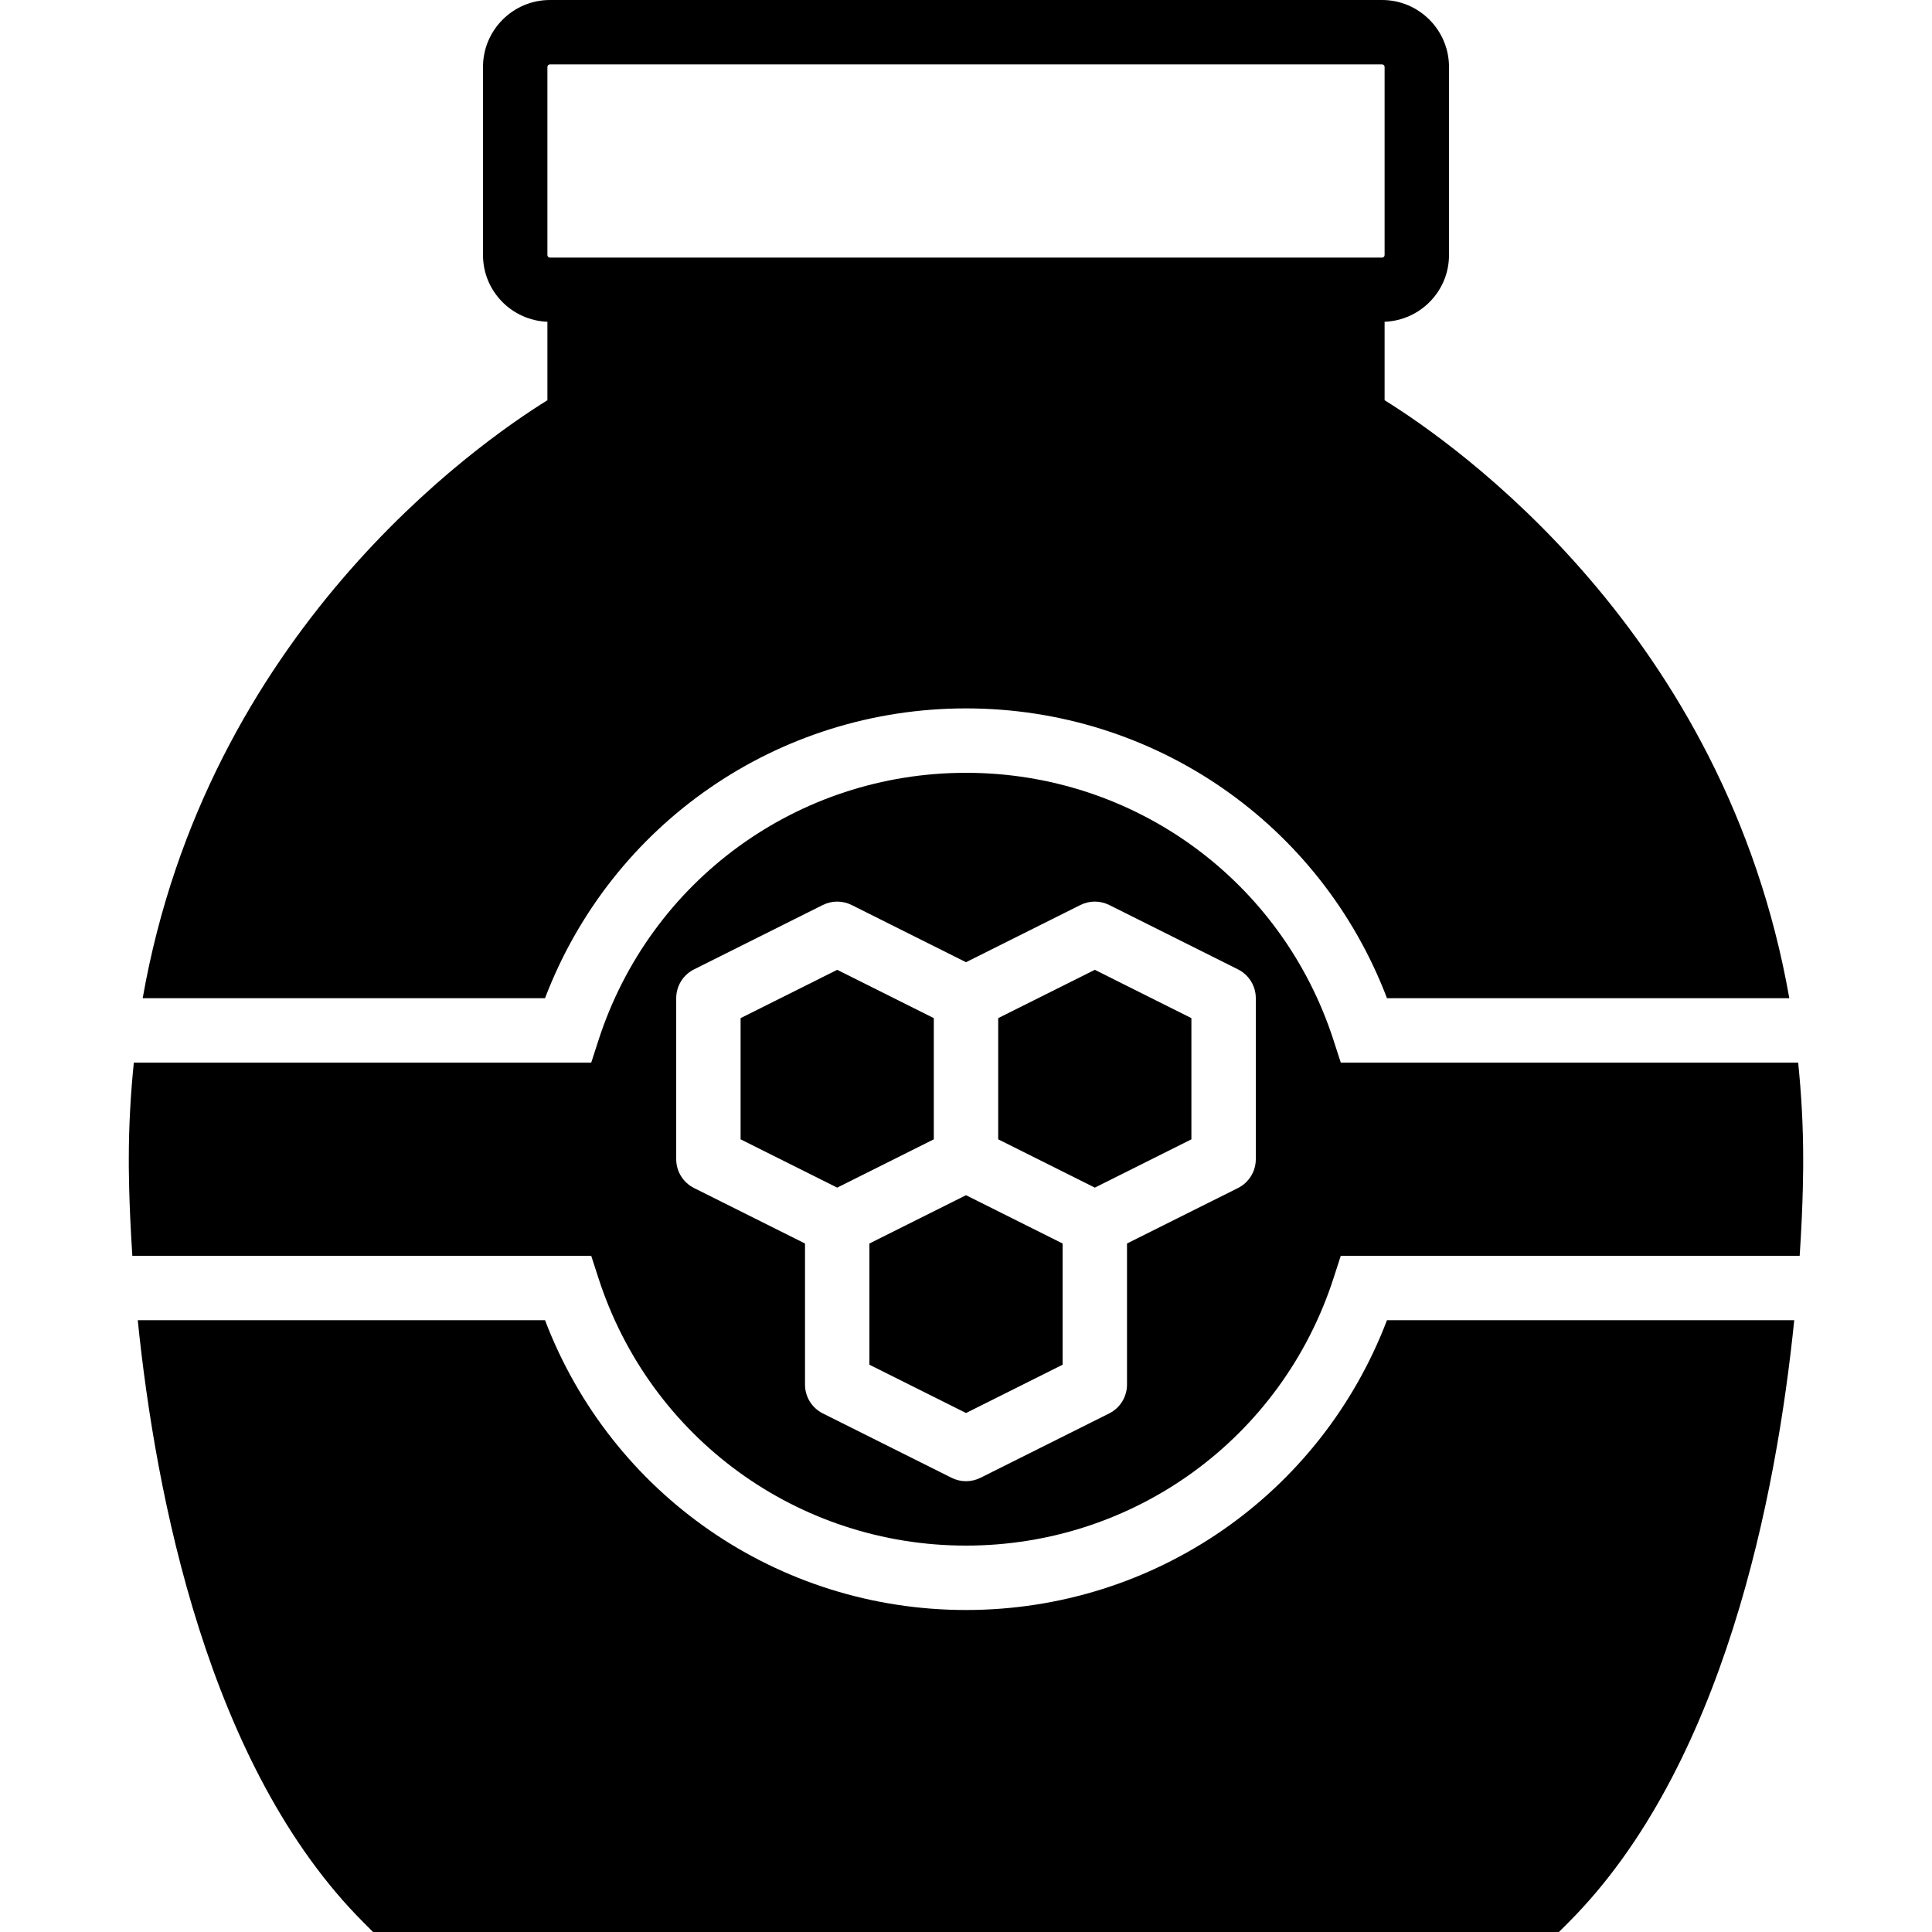
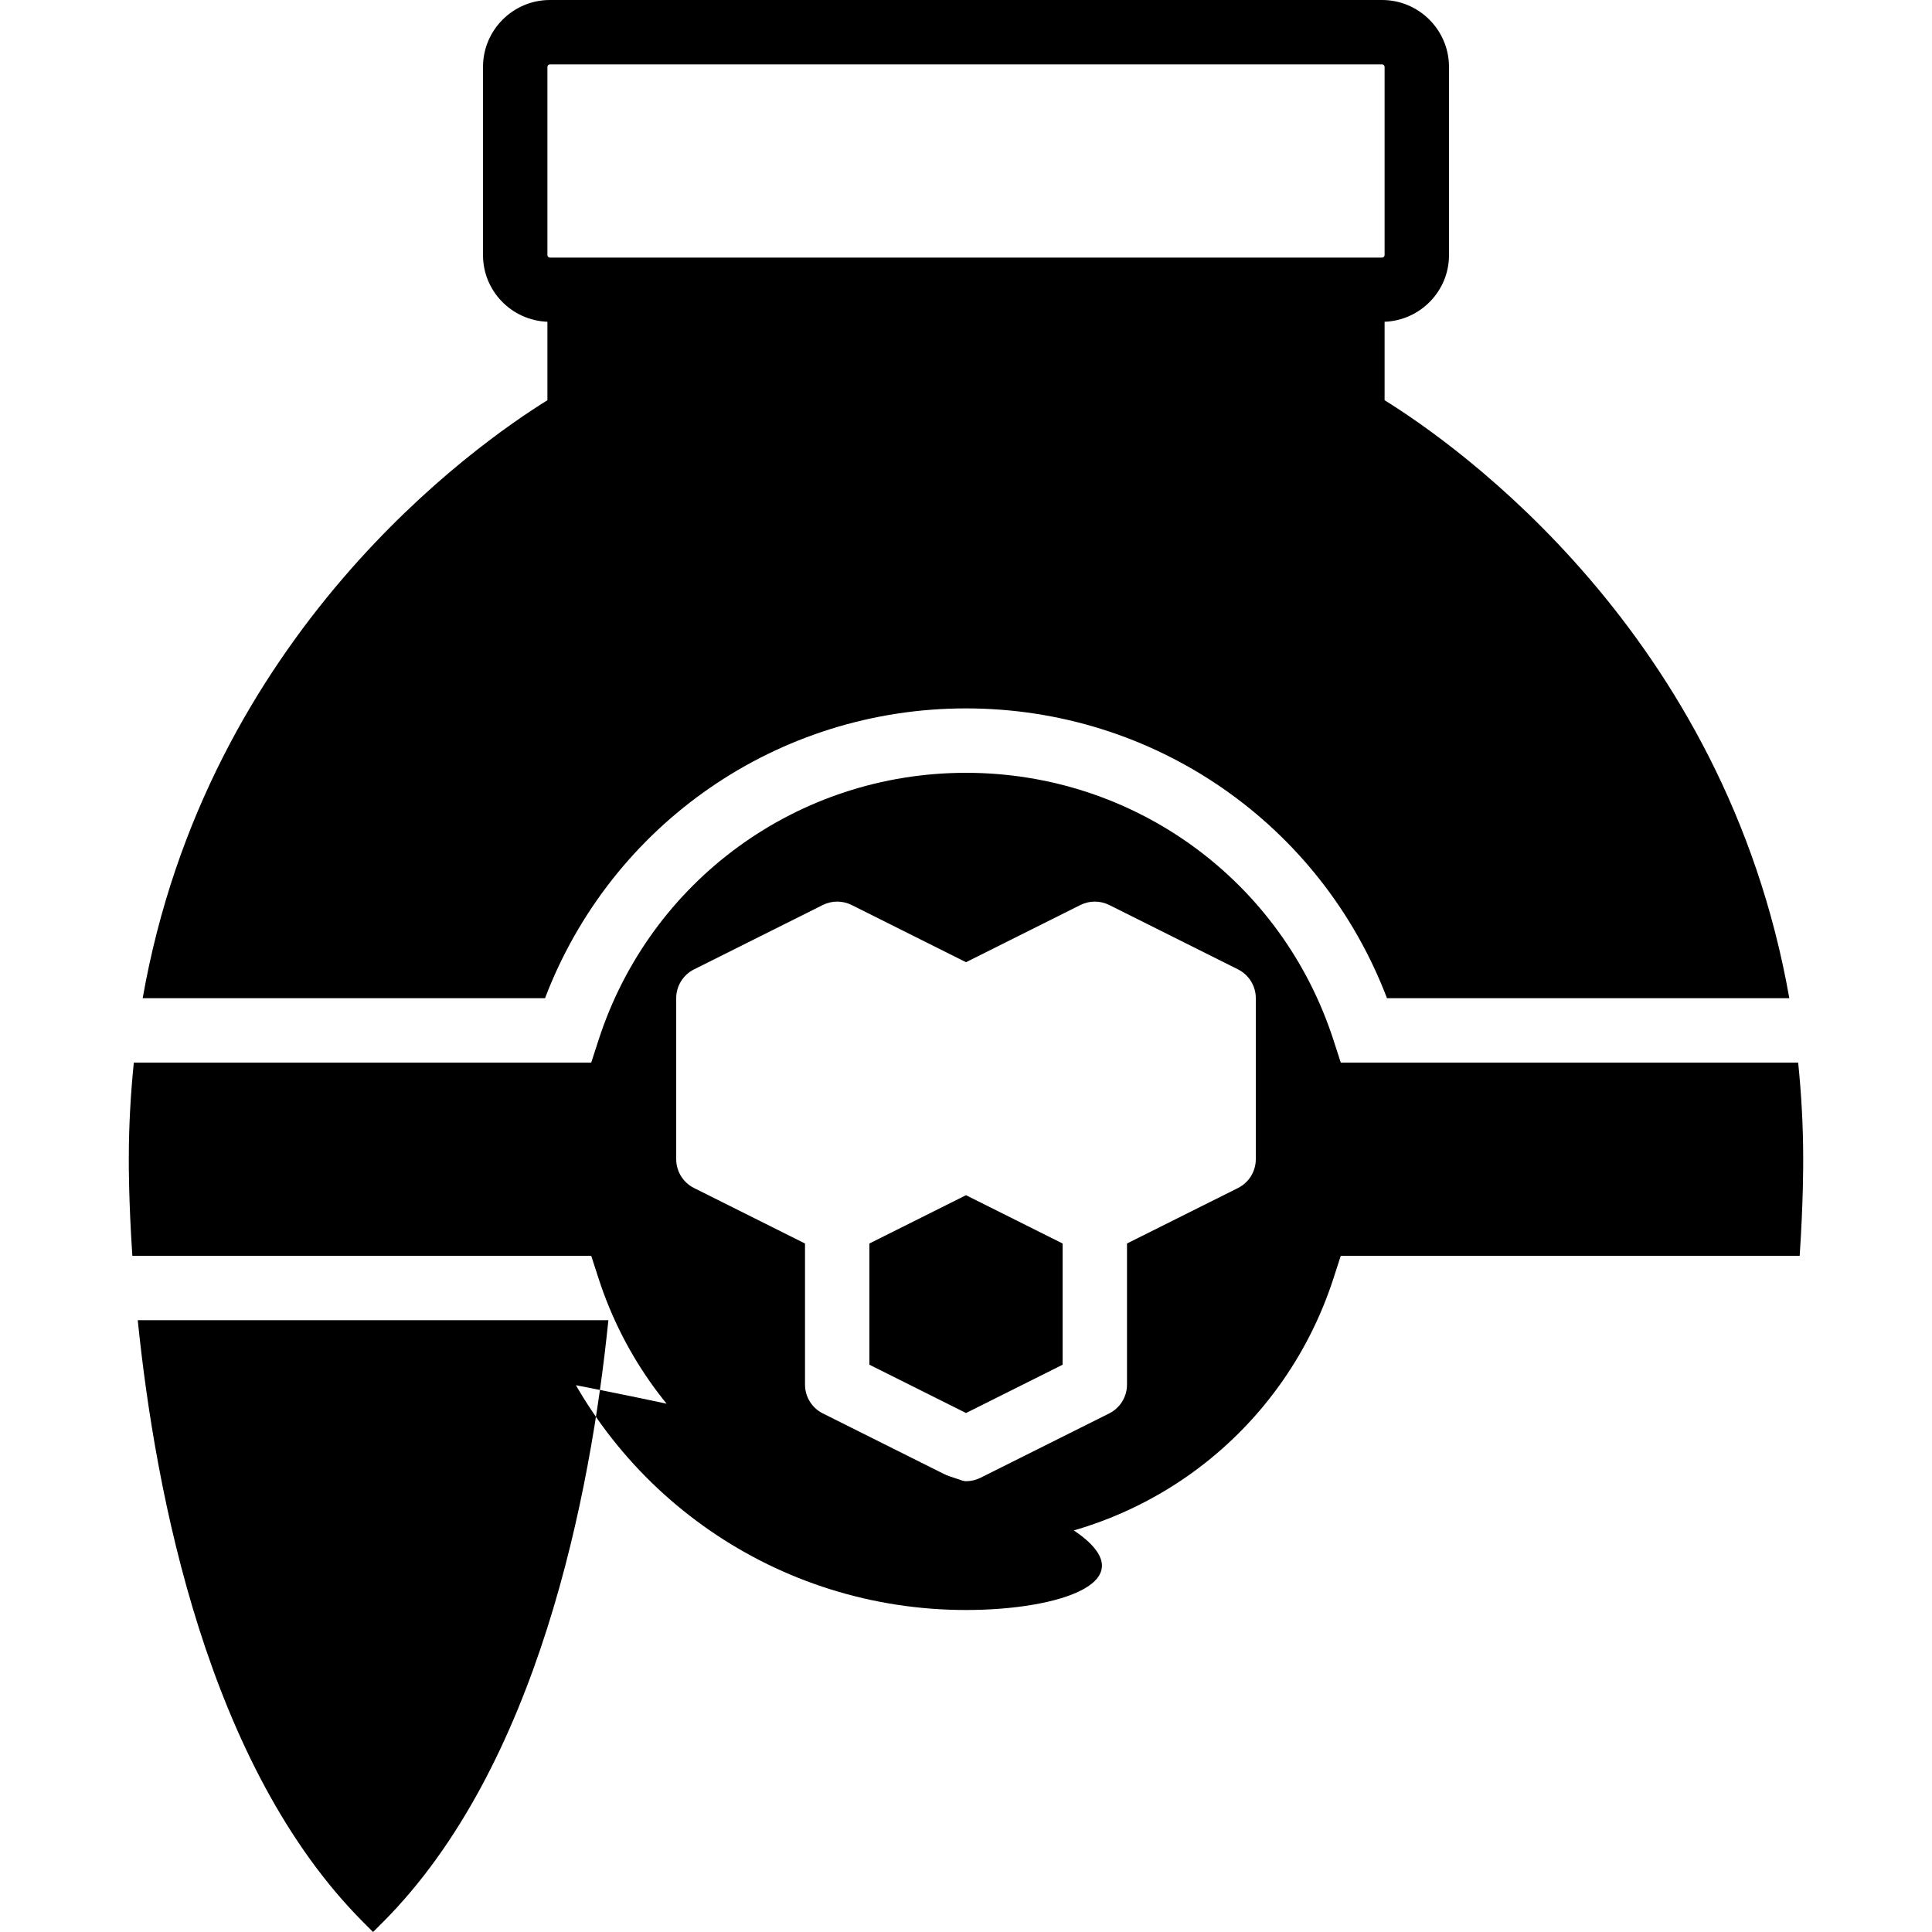
<svg xmlns="http://www.w3.org/2000/svg" fill="#000000" height="800px" width="800px" version="1.1" id="Layer_1" viewBox="0 0 512.003 512.003" xml:space="preserve">
  <g>
    <g>
      <g>
        <polygon points="230.402,329.545 230.402,361.665 256.002,374.465 281.602,361.665 281.602,329.545 256.002,316.745    " />
-         <polygon points="247.468,269.812 221.868,257.012 196.268,269.812 196.268,301.932 221.868,314.732 247.468,301.932    " />
-         <polygon points="264.535,269.812 264.535,301.932 290.135,314.732 315.735,301.932 315.735,269.812 290.135,257.012    " />
        <path d="M256.002,187.733c49.894,0,93.961,30.609,111.565,76.8H474.19c-17.015-96.742-88.388-146.773-107.255-158.464V85.274     c9.463-0.367,17.067-8.124,17.067-17.673v-49.86C384.002,7.962,376.04,0,366.269,0H145.734c-9.771,0-17.732,7.962-17.732,17.741     v49.86c0,9.549,7.603,17.306,17.067,17.673v20.796c-18.867,11.691-90.257,61.739-107.255,158.464h106.624     C162.041,218.342,206.107,187.733,256.002,187.733z M145.068,17.741c0-0.367,0.299-0.674,0.666-0.674h220.536     c0.367,0,0.666,0.307,0.666,0.674v49.86c0,0.367-0.299,0.666-0.666,0.666H145.734c-0.367,0-0.666-0.299-0.666-0.666V17.741z" />
-         <path d="M256.002,426.67c-49.894,0-93.961-30.609-111.565-76.8H36.507c4.693,46.14,18.611,118.391,59.861,159.633l2.5,2.5     h314.266l2.5-2.5c41.25-41.242,55.168-113.493,59.861-159.633h-107.93C349.962,396.061,305.896,426.67,256.002,426.67z" />
+         <path d="M256.002,426.67c-49.894,0-93.961-30.609-111.565-76.8H36.507c4.693,46.14,18.611,118.391,59.861,159.633l2.5,2.5     l2.5-2.5c41.25-41.242,55.168-113.493,59.861-159.633h-107.93C349.962,396.061,305.896,426.67,256.002,426.67z" />
        <path d="M477.868,307.169c0-8.841-0.495-17.34-1.331-25.566H355.321l-1.911-5.905c-13.705-42.411-52.847-70.895-97.408-70.895     c-44.561,0-83.703,28.484-97.408,70.895l-1.911,5.905H35.466c-0.836,8.218-1.331,16.7-1.331,25.532     c-0.009,1.434-0.034,11.076,0.939,25.668h121.609l1.911,5.905c13.705,42.411,52.847,70.895,97.408,70.895     c44.561,0,83.703-28.484,97.408-70.895l1.911-5.905h121.617C477.903,318.314,477.877,308.714,477.868,307.169z M332.802,307.203     c0,3.234-1.826,6.187-4.719,7.637l-29.414,14.703v37.393c0,3.234-1.826,6.187-4.719,7.637l-34.133,17.067     c-1.195,0.597-2.509,0.896-3.814,0.896c-1.306,0-2.62-0.299-3.814-0.896l-34.133-17.067c-2.893-1.451-4.719-4.403-4.719-7.637     v-37.393l-29.414-14.703c-2.893-1.451-4.719-4.403-4.719-7.637v-42.667c0-3.234,1.826-6.187,4.719-7.637l34.133-17.067     c2.398-1.195,5.231-1.195,7.629,0l30.319,15.164l30.319-15.164c2.398-1.195,5.231-1.195,7.629,0l34.133,17.067     c2.893,1.451,4.719,4.403,4.719,7.637V307.203z" />
      </g>
    </g>
  </g>
</svg>